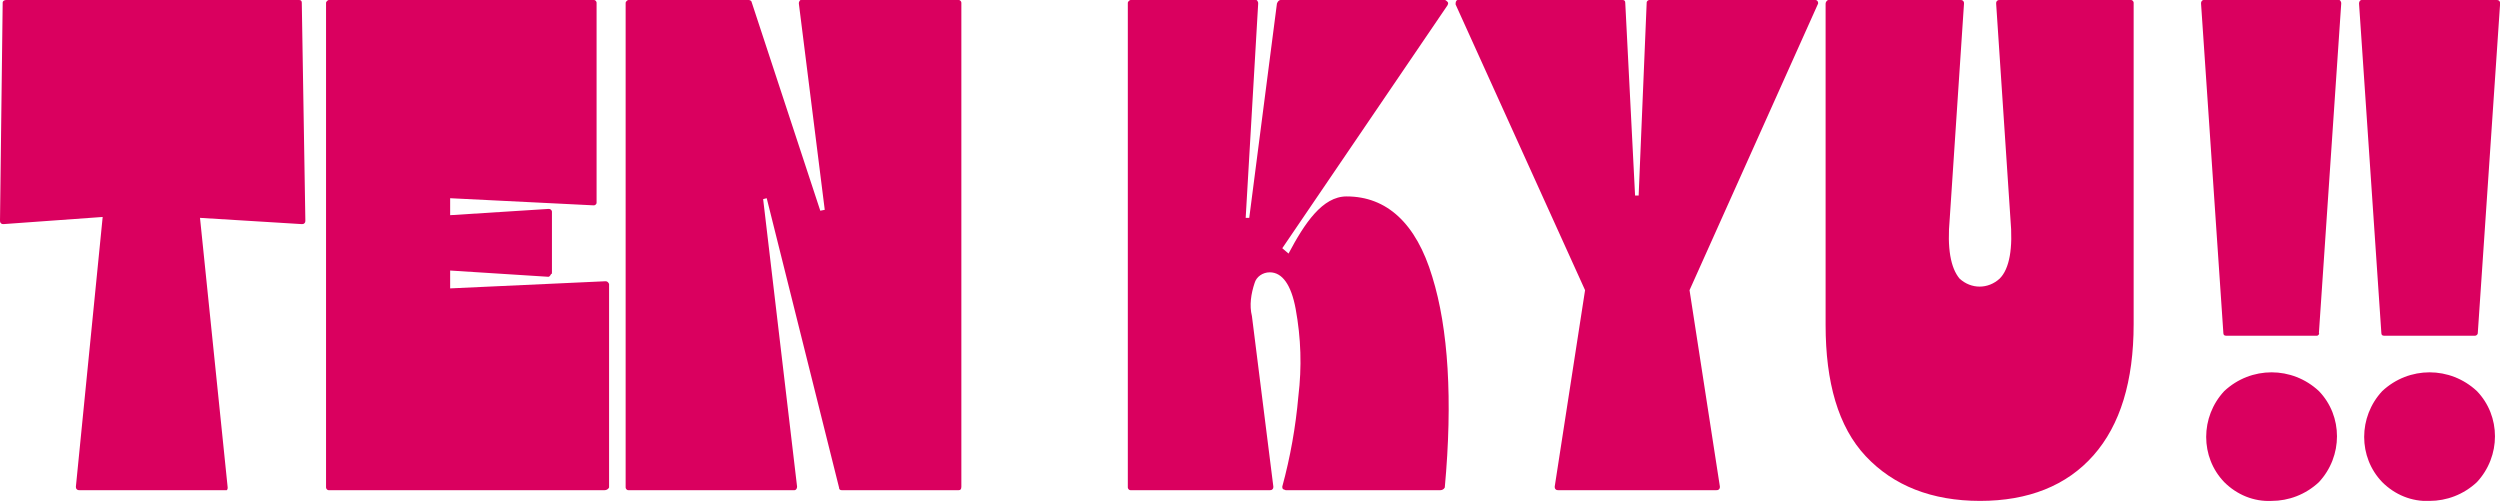
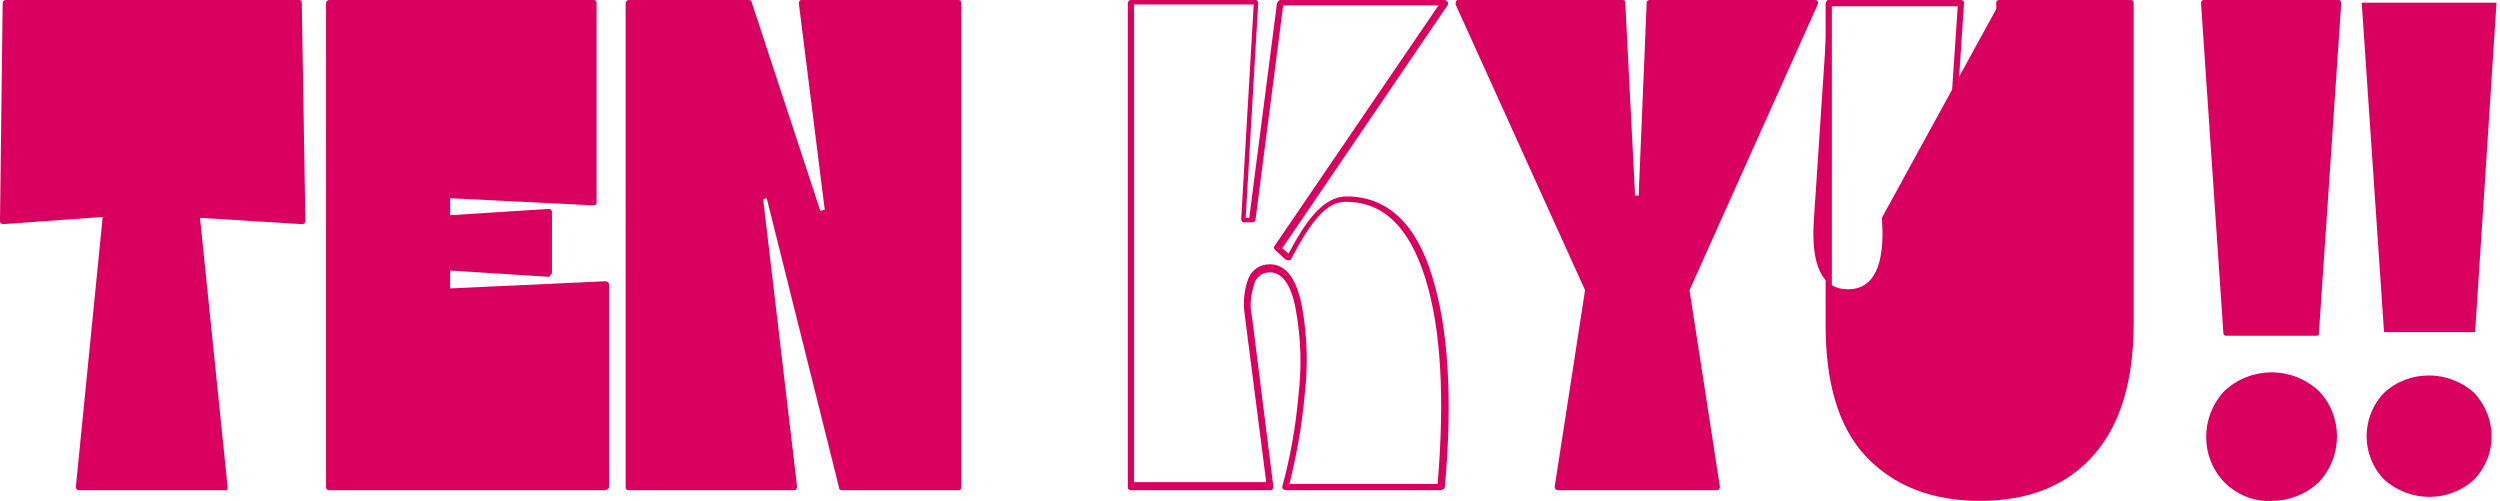
<svg xmlns="http://www.w3.org/2000/svg" version="1.1" id="logo_tenkyu_2" x="0px" y="0px" viewBox="0 0 280 56.1" style="enable-background:new 0 0 280 56.1;" xml:space="preserve">
  <style type="text/css">
	.st0{fill:#DA005F;}
</style>
  <g id="グループ_26">
    <path id="パス_102" class="st0" d="M33.8,24.7L22,24l3.1,30.6H8.9L12,24L0.3,24.7L0.6,0.3h32.8L33.8,24.7z" />
    <path id="パス_103" class="st0" d="M25.1,54.9H8.9c-0.1,0-0.2,0-0.3-0.1c-0.1-0.1-0.1-0.2-0.1-0.3l3-30.2L0.4,25.1   c-0.1,0-0.2,0-0.3-0.1C0,24.9,0,24.8,0,24.7L0.3,0.3C0.3,0.1,0.5,0,0.7,0l0,0h32.8c0.2,0,0.3,0.1,0.3,0.3l0.4,24.4   c0,0.1,0,0.2-0.1,0.3c-0.1,0.1-0.2,0.1-0.3,0.1l-11.4-0.7l3.1,30.2c0,0.1,0,0.2-0.1,0.3C25.3,54.9,25.2,54.9,25.1,54.9z M9.3,54.2   h15.4L21.7,24c0-0.1,0-0.2,0.1-0.3c0.1-0.1,0.2-0.1,0.3-0.1l11.4,0.7L33.1,0.7H1L0.7,24.4l11.2-0.7c0.1,0,0.2,0,0.3,0.1   c0.1,0.1,0.1,0.2,0.1,0.3L9.3,54.2z" />
  </g>
  <g id="グループ_27" transform="translate(36.517)">
    <path id="パス_104" class="st0" d="M30,22.7L13.5,22v2.6l11.4-0.8v6.8l-11.4-0.8v2.7l17.7-0.8v22.8H0.3V0.3H30V22.7z" />
    <path id="パス_105" class="st0" d="M31.2,54.9H0.3c-0.2,0-0.3-0.2-0.3-0.3V0.3C0,0.2,0.2,0,0.3,0H30c0.2,0,0.3,0.2,0.3,0.3v22.4   c0,0.2-0.2,0.3-0.3,0.3c0,0,0,0,0,0l-16.1-0.8v1.9l11-0.7c0.1,0,0.2,0,0.3,0.1c0.1,0.1,0.1,0.2,0.1,0.2v6.8c0,0.1,0,0.2-0.1,0.2   C25.1,30.9,25,31,24.9,31l-11-0.7v2l17.4-0.8c0.2,0,0.3,0.1,0.4,0.3c0,0,0,0,0,0v22.8C31.6,54.8,31.4,54.9,31.2,54.9z M0.7,54.2   h30.2V32.1l-17.4,0.8c-0.1,0-0.2,0-0.3-0.1c-0.1-0.1-0.1-0.2-0.1-0.2v-2.7c0-0.1,0-0.2,0.1-0.2c0.1-0.1,0.2-0.1,0.3-0.1l11,0.7   v-6.1l-11,0.7c-0.1,0-0.2,0-0.3-0.1c-0.1-0.1-0.1-0.2-0.1-0.2V22c0-0.1,0-0.2,0.1-0.2c0.1-0.1,0.2-0.1,0.3-0.1l16.1,0.8V0.7h-29   L0.7,54.2z" />
  </g>
  <g id="グループ_28" transform="translate(70.072)">
    <path id="パス_106" class="st0" d="M24.2,54.6L16,21.9L14.9,22l3.9,32.5H0.3V0.3h13.5L21.6,24l1.1-0.2l-3-23.5h17.6v54.2H24.2z" />
    <path id="パス_107" class="st0" d="M37.3,54.9H24.2c-0.2,0-0.3-0.1-0.3-0.3l-8.1-32.4l-0.4,0.1l3.8,32.2c0,0.2-0.1,0.4-0.3,0.4   c0,0,0,0,0,0H0.3c-0.2,0-0.3-0.2-0.3-0.3V0.3C0,0.2,0.2,0,0.3,0h13.5c0.1,0,0.3,0.1,0.3,0.2l7.7,23.4l0.5-0.1L19.4,0.4   c0-0.1,0-0.2,0.1-0.3C19.5,0,19.6,0,19.7,0h17.6c0.2,0,0.3,0.2,0.3,0.3v54.2C37.6,54.8,37.5,54.9,37.3,54.9z M24.5,54.2h12.5V0.7   H20.1L23,23.8c0,0.2-0.1,0.4-0.3,0.4c0,0,0,0,0,0l-1.1,0.2c-0.2,0-0.3-0.1-0.4-0.2L13.6,0.7H0.7v53.5h17.7l-3.8-32.2   c0-0.2,0.1-0.3,0.3-0.4l1.1-0.2c0.2,0,0.3,0.1,0.4,0.3L24.5,54.2z" />
  </g>
  <g id="グループ_29" transform="translate(126.316)">
-     <path id="パス_108" class="st0" d="M15.9,54.6H0.3V0.3h14l-1.4,24.3h1l3.2-24.3h18.4L16.8,27.8l1.2,1.1c2.1-4.1,4-6.6,6.4-6.6   c4.4,0,7.5,2.9,9.3,8.7c1.8,5.8,2.2,13.6,1.4,23.5H17.7c0.9-3.3,1.5-6.7,1.8-10.1c0.4-3.3,0.3-6.6-0.3-9.9   c-0.6-2.9-1.7-4.4-3.3-4.4c-0.9,0-1.7,0.6-2.1,1.4c-0.5,1.2-0.6,2.6-0.3,3.9L15.9,54.6z" />
    <path id="パス_109" class="st0" d="M35,54.9H17.7c-0.1,0-0.2-0.1-0.3-0.1c-0.1-0.1-0.1-0.2-0.1-0.3c0.9-3.3,1.5-6.7,1.8-10.1   c0.4-3.3,0.3-6.5-0.3-9.8c-0.5-2.7-1.5-4.1-2.9-4.1c-0.8,0-1.5,0.5-1.7,1.2c-0.4,1.2-0.6,2.5-0.3,3.7l2.4,19.1c0,0.1,0,0.2-0.1,0.3   c-0.1,0.1-0.2,0.1-0.3,0.1H0.3c-0.2,0-0.3-0.2-0.3-0.3V0.3C0,0.2,0.2,0,0.3,0h14c0.1,0,0.2,0,0.2,0.1c0.1,0.1,0.1,0.2,0.1,0.3   l-1.4,24h0.4l3.1-24C16.8,0.1,17,0,17.1,0h18.4c0.1,0,0.2,0.1,0.3,0.2c0.1,0.1,0.1,0.2,0,0.4L17.3,27.8l0.7,0.6   c1.8-3.4,3.8-6.4,6.5-6.4c4.5,0,7.8,3,9.6,9c1.8,5.8,2.3,13.8,1.4,23.6C35.4,54.8,35.2,54.9,35,54.9z M18.1,54.2h16.6   c0.8-9.6,0.4-17.4-1.4-23.1c-1.8-5.7-4.7-8.5-8.9-8.5c-2,0-3.7,1.8-6.1,6.4c-0.1,0.2-0.3,0.2-0.5,0.1c0,0,0,0-0.1,0l-1.2-1.1   c-0.1-0.1-0.2-0.3-0.1-0.4l18.4-27H17.4l-3.1,24c0,0.2-0.2,0.3-0.3,0.3h-1c-0.1,0-0.2,0-0.2-0.1c-0.1-0.1-0.1-0.2-0.1-0.3l1.4-24   H0.7v53.5h14.8l-2.4-18.7c-0.2-1.4-0.1-2.8,0.4-4.1c0.4-1,1.3-1.6,2.4-1.6c1.8,0,3,1.6,3.6,4.7c0.6,3.3,0.7,6.7,0.3,10   C19.5,47.7,18.9,51,18.1,54.2L18.1,54.2z" />
  </g>
  <g id="グループ_30" transform="translate(163.028)">
    <path id="パス_110" class="st0" d="M20.9,22.3l0.9-21.9h18.6L25.8,32.5l3.4,22.1H11.5l3.4-22.1L0.3,0.3h18.4l1.1,21.9L20.9,22.3z   " />
    <path id="パス_111" class="st0" d="M29.2,54.9H11.5c-0.1,0-0.2,0-0.3-0.1c-0.1-0.1-0.1-0.2-0.1-0.3l3.4-22L0,0.5   C0,0.3,0,0.1,0.2,0c0,0,0.1,0,0.1,0h18.4c0.2,0,0.3,0.1,0.3,0.3l1.1,21.6h0.4l0.9-21.6c0-0.2,0.2-0.3,0.3-0.3h18.6   c0.2,0,0.3,0.2,0.3,0.3c0,0,0,0.1,0,0.1L26.2,32.5l3.4,22c0,0.1,0,0.2-0.1,0.3C29.4,54.9,29.3,54.9,29.2,54.9z M11.9,54.2h16.9   l-3.3-21.7c0-0.1,0-0.1,0-0.2L39.9,0.7H22.1l-0.9,21.6c0,0.2-0.2,0.3-0.3,0.3h-1c-0.2,0-0.3-0.1-0.3-0.3l-1-21.6H0.9l14.3,31.7   c0,0.1,0,0.1,0,0.2L11.9,54.2z" />
  </g>
  <g id="グループ_31" transform="translate(204.468)">
-     <path id="パス_112" class="st0" d="M29.8,50.8c-2.9,3.3-7.1,4.9-12.5,4.9s-9.5-1.6-12.5-4.9c-3-3.3-4.5-8.1-4.5-14.5v-36h14.8   l-1.6,24.1c-0.4,5.3,0.9,8,3.8,8s4.2-2.7,3.8-8L19.5,0.3h14.7v36C34.2,42.7,32.7,47.5,29.8,50.8z" />
+     <path id="パス_112" class="st0" d="M29.8,50.8c-2.9,3.3-7.1,4.9-12.5,4.9s-9.5-1.6-12.5-4.9c-3-3.3-4.5-8.1-4.5-14.5v-36l-1.6,24.1c-0.4,5.3,0.9,8,3.8,8s4.2-2.7,3.8-8L19.5,0.3h14.7v36C34.2,42.7,32.7,47.5,29.8,50.8z" />
    <path id="パス_113" class="st0" d="M17.3,56.1c-5.4,0-9.7-1.7-12.8-5S0,42.8,0,36.4v-36C0,0.2,0.2,0,0.3,0h14.8   c0.1,0,0.2,0,0.3,0.1c0.1,0.1,0.1,0.2,0.1,0.3l-1.6,24.1C13.6,27.8,14,30,15,31.2c1.3,1.2,3.2,1.2,4.5,0c1.1-1.1,1.5-3.4,1.2-6.7   L19.1,0.4c0-0.1,0-0.2,0.1-0.3C19.3,0,19.4,0,19.5,0h14.7c0.2,0,0.3,0.2,0.3,0.3v36c0,6.4-1.5,11.3-4.5,14.7l0,0   C27,54.4,22.7,56.1,17.3,56.1z M0.7,0.7v35.7c0,6.3,1.5,11.1,4.4,14.3s7,4.8,12.3,4.8s9.4-1.6,12.2-4.8l0,0c2.9-3.2,4.3-8,4.3-14.2   V0.7h-14l1.6,23.7c0.3,3.6-0.2,5.9-1.4,7.2c-1.5,1.5-4,1.5-5.5,0c-1.2-1.3-1.7-3.7-1.4-7.2l1.6-23.7L0.7,0.7z" />
  </g>
  <g id="グループ_32" transform="translate(246.517)">
    <path id="パス_114" class="st0" d="M13,37.2H2.8L0.3,0.3h15.1L13,37.2z M12.9,53.7c-2.8,2.6-7.2,2.6-10.1,0c-2.6-2.7-2.6-7,0-9.7   c2.8-2.6,7.2-2.6,10.1,0C15.5,46.8,15.5,51,12.9,53.7z" />
    <path id="パス_115" class="st0" d="M7.9,56.1c-2,0.1-3.9-0.7-5.3-2.1c-2.7-2.8-2.7-7.3,0-10.2c3-2.8,7.6-2.8,10.6,0   c2.7,2.8,2.7,7.3,0,10.2C11.7,55.4,9.8,56.1,7.9,56.1z M7.9,42.4c-1.8-0.1-3.5,0.6-4.8,1.9c-2.5,2.6-2.5,6.6,0,9.2   c2.7,2.5,6.9,2.5,9.6,0c1.2-1.2,1.9-2.9,1.8-4.6c0-1.7-0.6-3.4-1.8-4.6C11.4,43,9.6,42.4,7.9,42.4z M13,37.6H2.8   c-0.2,0-0.3-0.1-0.3-0.3L0,0.4c0-0.1,0-0.2,0.1-0.3C0.2,0,0.2,0,0.3,0h15.1c0.1,0,0.2,0,0.2,0.1c0.1,0.1,0.1,0.2,0.1,0.3l-2.5,36.9   C13.3,37.4,13.1,37.6,13,37.6z M3.1,36.9h9.5l2.4-36.2H0.7L3.1,36.9z" />
  </g>
  <g id="グループ_33" transform="translate(264.212)">
    <path id="パス_116" class="st0" d="M13,37.2H2.8L0.3,0.3h15.1L13,37.2z M12.9,53.7c-2.8,2.6-7.2,2.6-10.1,0c-2.6-2.7-2.6-7,0-9.7   c2.8-2.6,7.2-2.6,10.1,0C15.5,46.8,15.5,51,12.9,53.7z" />
-     <path id="パス_117" class="st0" d="M7.9,56.1c-2,0.1-3.9-0.7-5.3-2.1c-2.7-2.8-2.7-7.3,0-10.2c3-2.8,7.6-2.8,10.6,0   c2.7,2.8,2.7,7.3,0,10.2C11.7,55.4,9.8,56.1,7.9,56.1z M7.9,42.4c-1.8-0.1-3.5,0.6-4.8,1.9c-2.4,2.6-2.4,6.6,0,9.2   c2.7,2.5,6.9,2.5,9.6,0c1.2-1.2,1.9-2.9,1.8-4.6c0-1.7-0.6-3.4-1.8-4.6C11.4,43,9.6,42.4,7.9,42.4z M13,37.6H2.8   c-0.2,0-0.3-0.1-0.3-0.3L0,0.4C0,0.2,0.1,0,0.3,0c0,0,0,0,0,0h15.1c0.1,0,0.2,0,0.3,0.1c0.1,0.1,0.1,0.2,0.1,0.3l-2.5,36.9   C13.3,37.5,13.1,37.6,13,37.6z M3.1,36.9h9.5l2.4-36.2H0.7L3.1,36.9z" />
  </g>
</svg>